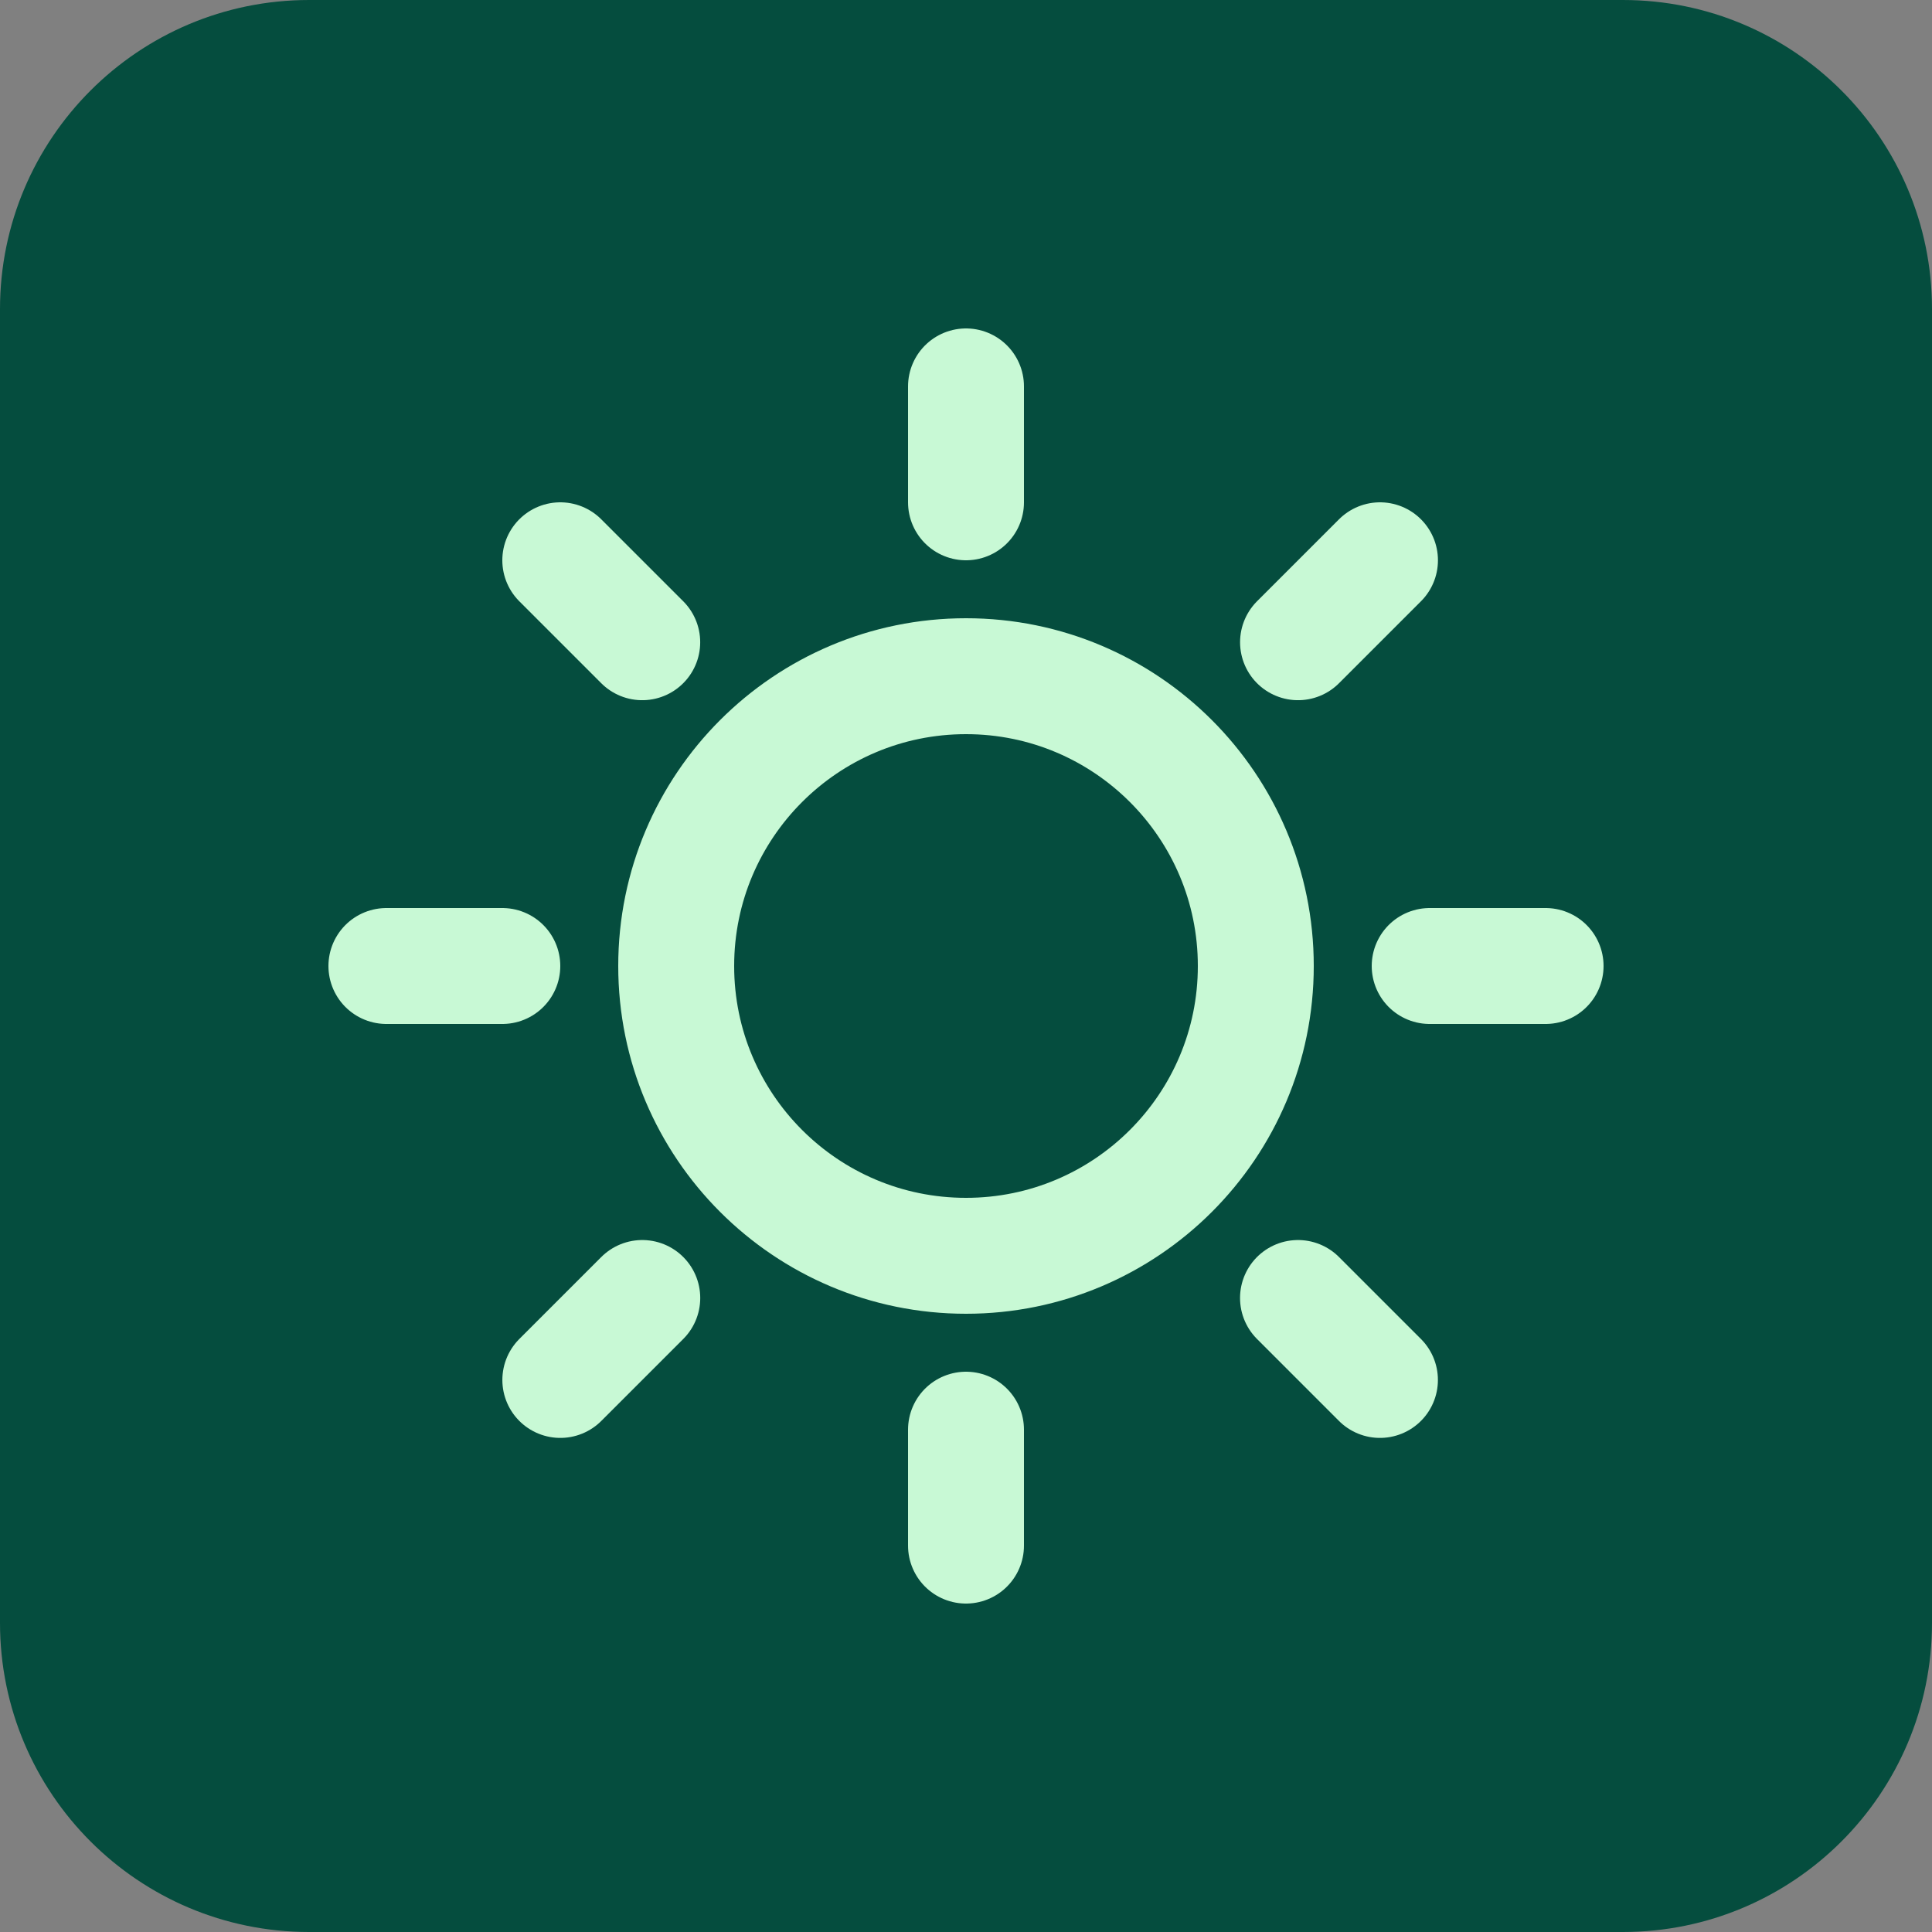
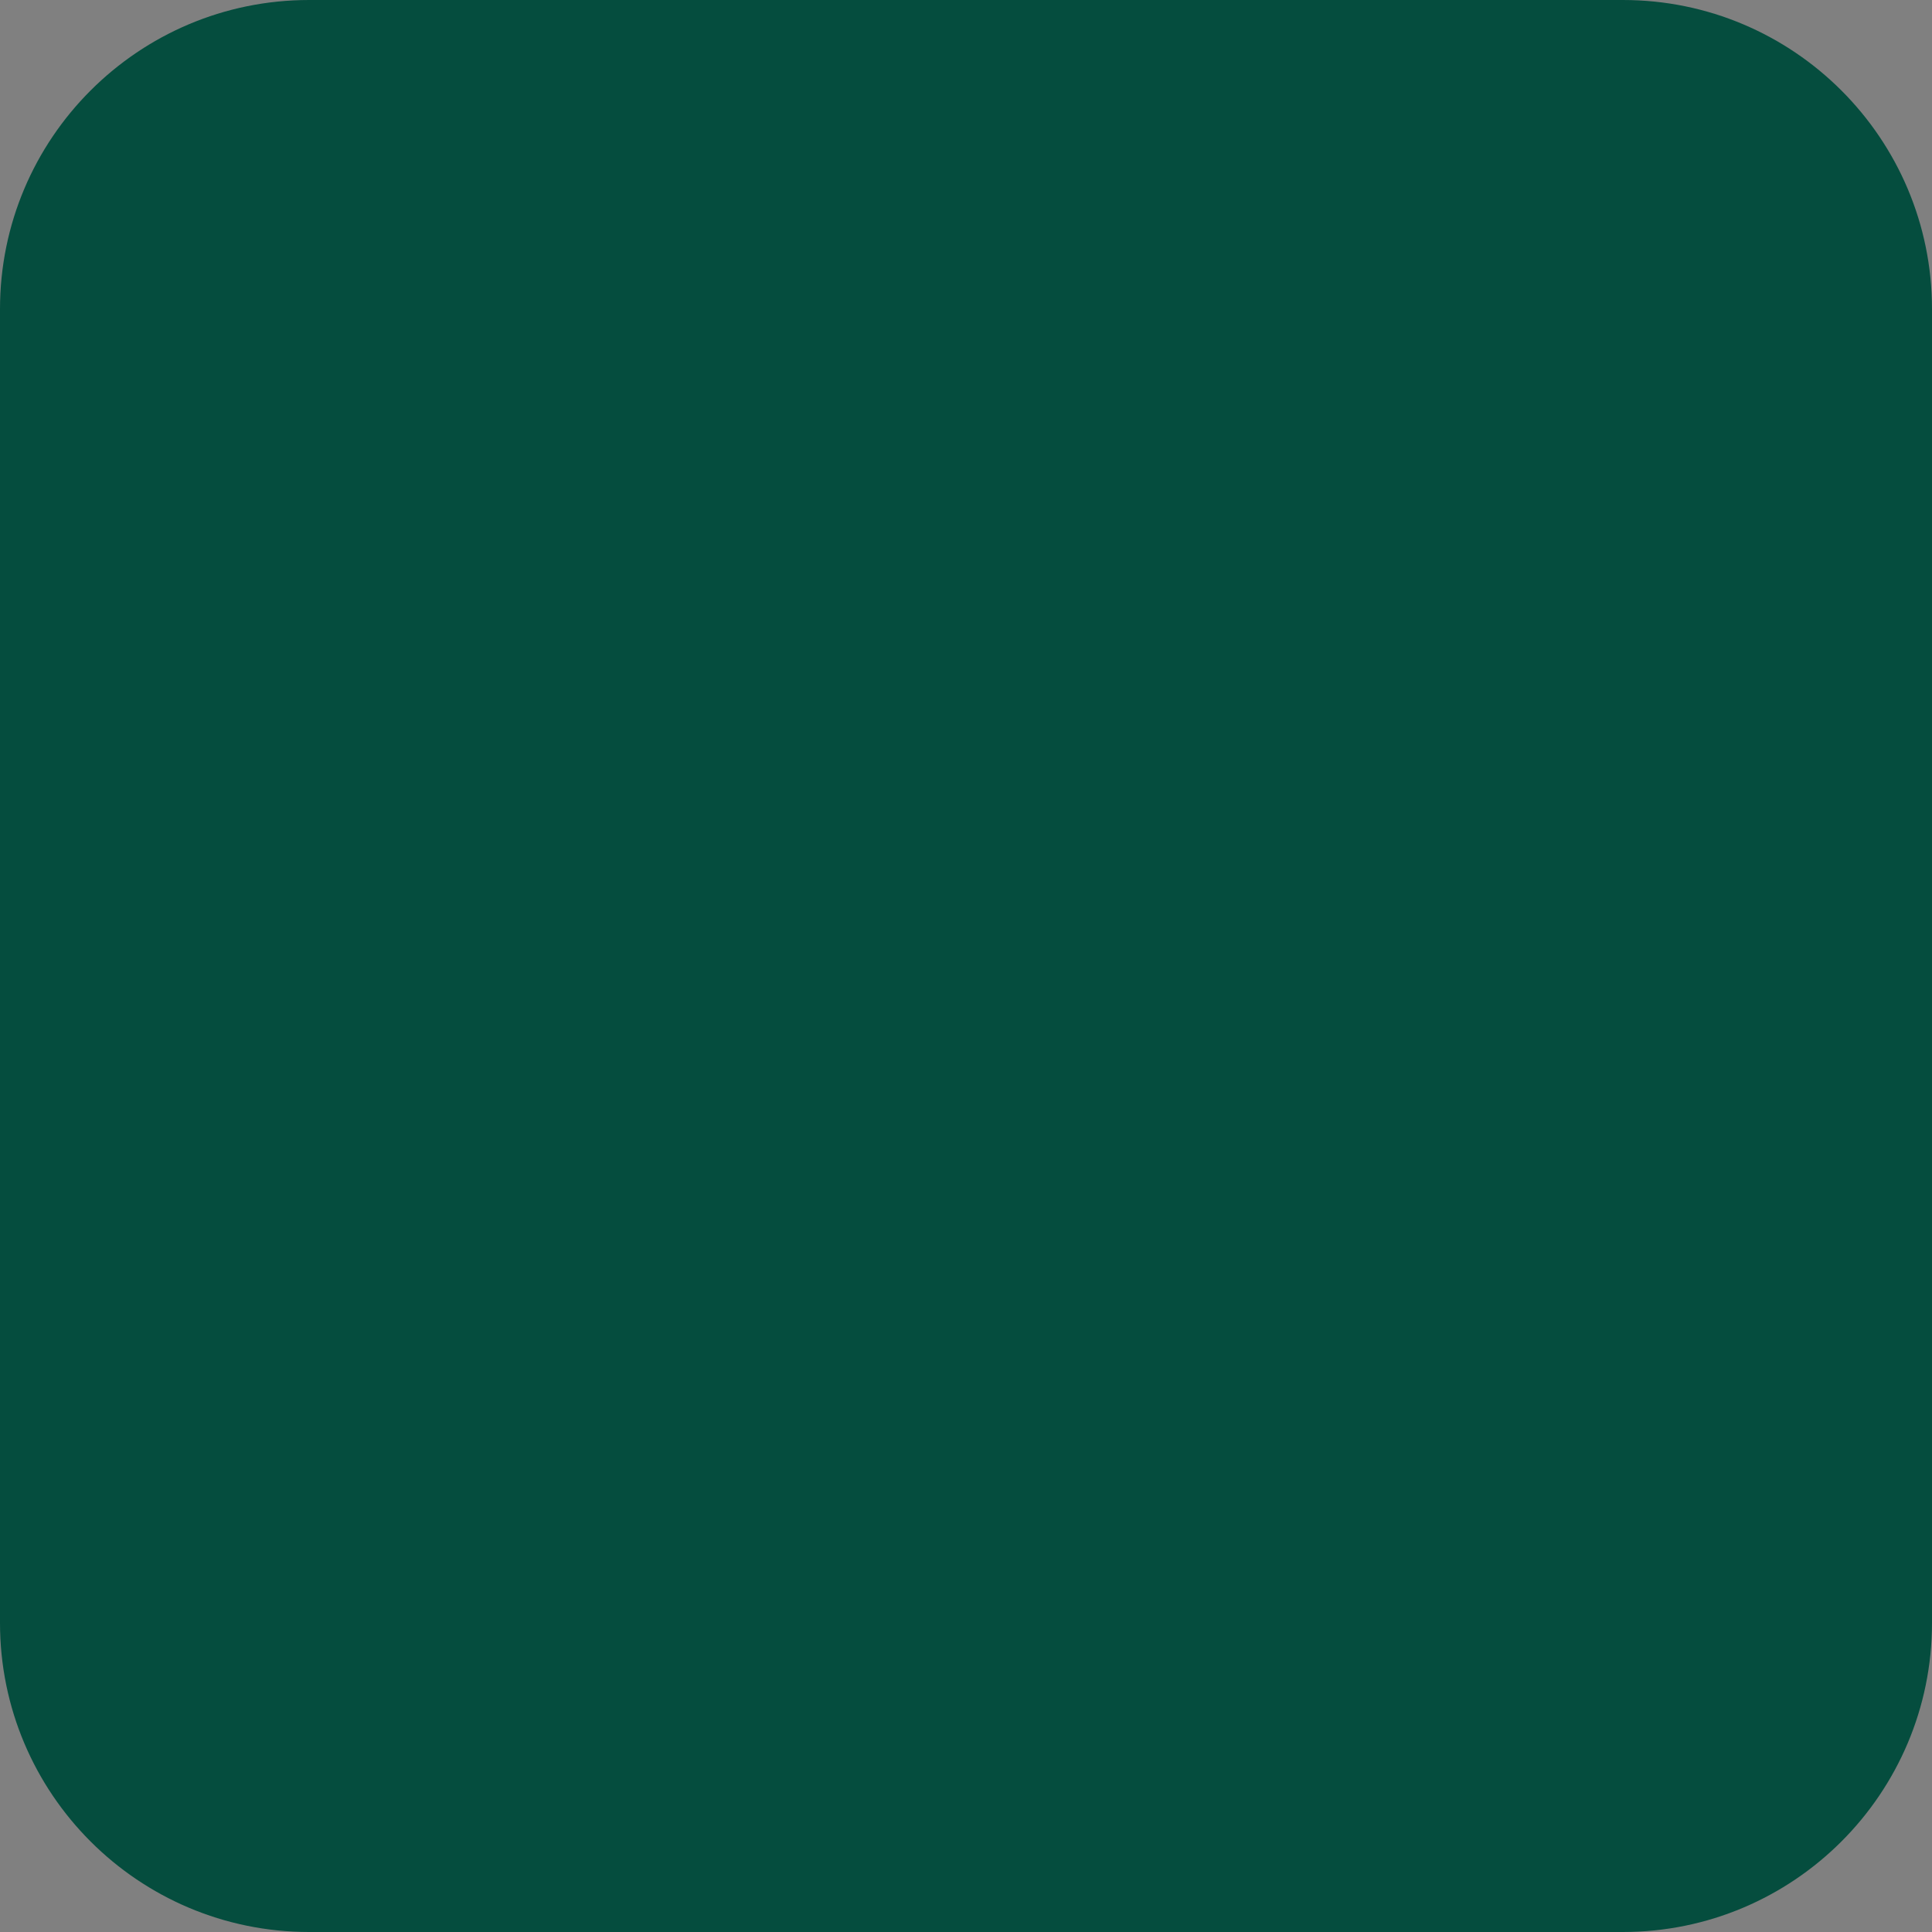
<svg xmlns="http://www.w3.org/2000/svg" width="50" height="50" viewBox="0 0 50 50" fill="none">
  <rect x="0" y="0" width="50" height="50" fill="#808080" stroke="none" />
  <path d="M0 8C0 3.582 3.582 0 8 0H42C46.418 0 50 3.582 50 8V42C50 46.418 46.418 50 42 50H8C3.582 50 0 46.418 0 42V8Z" fill="#054D3E" />
-   <path d="M25 13V10M25 37V40M16.621 16.621L14.5 14.5M33.592 33.592L35.713 35.713M13 25H10M37 25H40M33.593 16.621L35.714 14.5M16.622 33.592L14.501 35.713M25 32.5C20.858 32.5 17.5 29.142 17.5 25C17.5 20.858 20.858 17.5 25 17.5C29.142 17.5 32.5 20.858 32.5 25C32.5 29.142 29.142 32.5 25 32.5Z" stroke="#C8F9D5" stroke-width="3" stroke-linecap="round" stroke-linejoin="round" />
</svg>